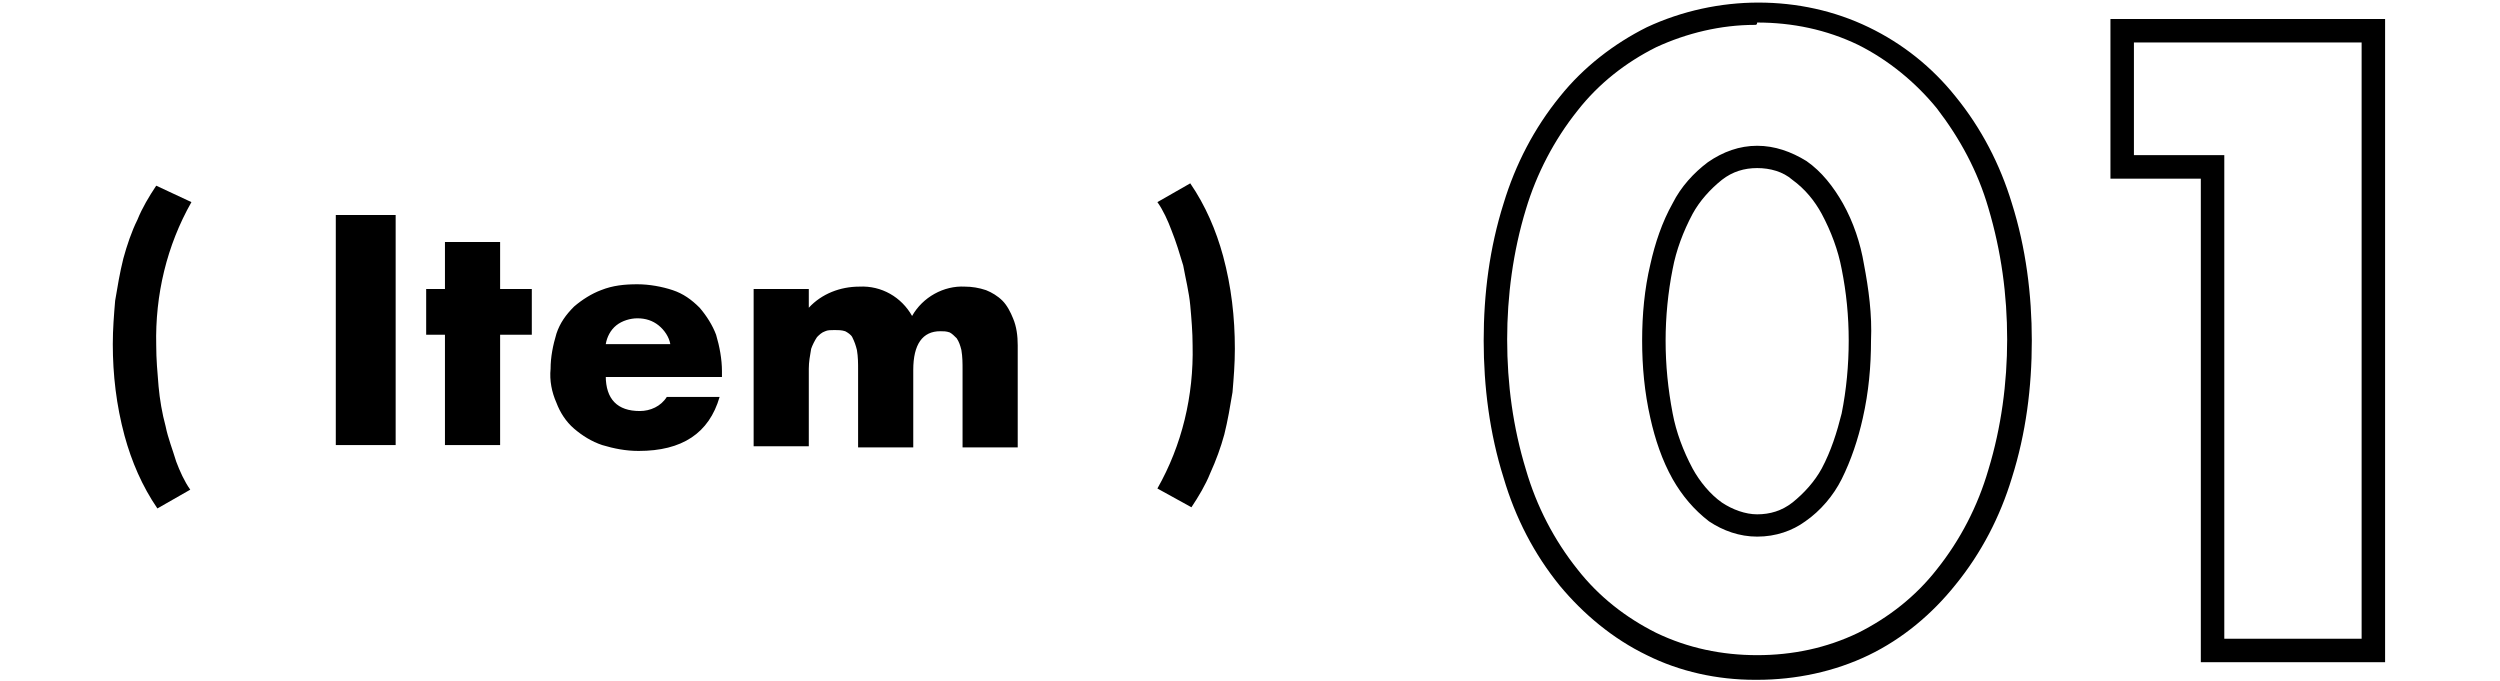
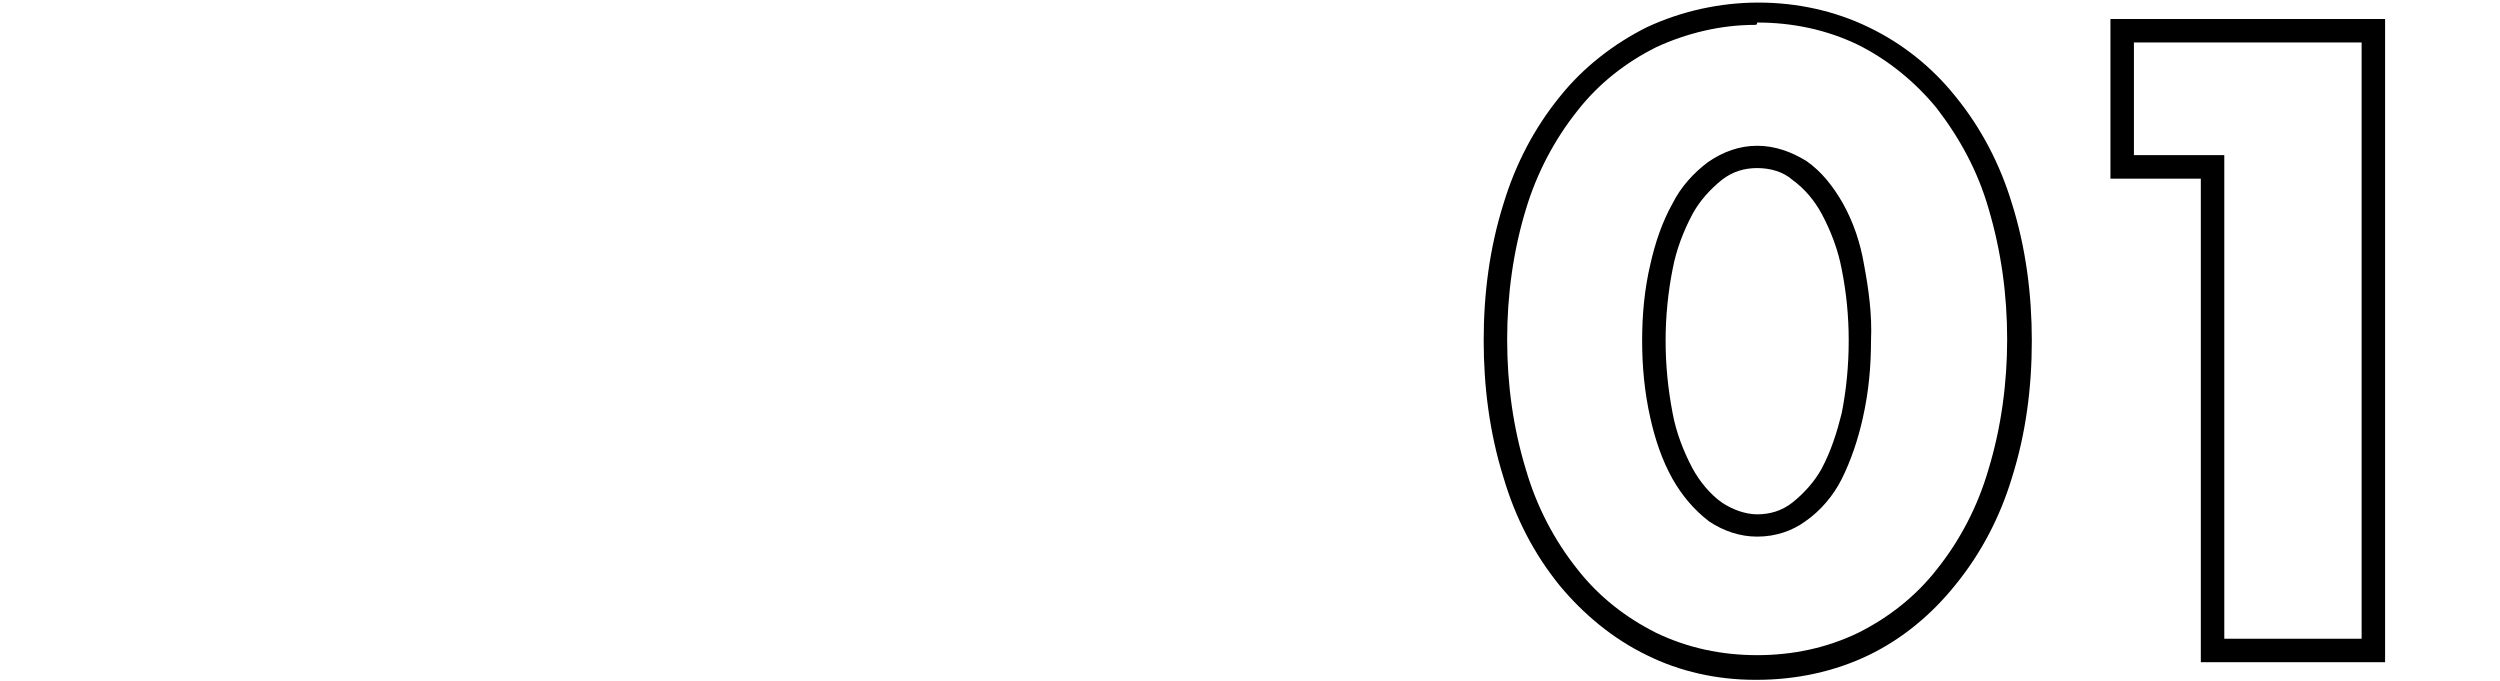
<svg xmlns="http://www.w3.org/2000/svg" version="1.1" id="レイヤー_1" x="0px" y="0px" viewBox="0 0 213 58" style="enable-background:new 0 0 213 58;" xml:space="preserve">
  <g id="グループ_330" transform="translate(-403.29 -999.68)">
    <path d="M552.8,1057.6c-3.2,0-6.4-0.7-9.2-2.1c-2.9-1.4-5.4-3.5-7.4-5.9c-2.2-2.7-3.8-5.8-4.8-9.2c-1.2-3.8-1.7-7.8-1.7-11.7   c0-4,0.5-7.9,1.7-11.7c1-3.3,2.6-6.4,4.8-9.1c2-2.5,4.6-4.5,7.4-5.9c3-1.4,6.3-2.1,9.5-2.1c3.3,0,6.5,0.7,9.4,2.1   c2.9,1.4,5.4,3.4,7.4,5.9c2.2,2.7,3.8,5.8,4.8,9.1c1.2,3.8,1.7,7.8,1.7,11.7c0,4-0.5,7.9-1.7,11.7c-1,3.3-2.6,6.4-4.8,9.1   c-2,2.5-4.5,4.6-7.4,6c-2.9,1.4-6.2,2.1-9.5,2.1C553,1057.6,552.9,1057.6,552.8,1057.6z M552.8,1001.8c-2.9,0-5.8,0.7-8.4,1.9   c-2.6,1.3-4.9,3.1-6.7,5.4c-2,2.5-3.5,5.4-4.4,8.4c-1.1,3.6-1.6,7.4-1.6,11.1v0c0,3.8,0.5,7.5,1.6,11.1c0.9,3.1,2.4,6,4.4,8.5   c1.8,2.3,4.1,4.1,6.7,5.4c2.7,1.3,5.6,1.9,8.6,1.9c3,0,5.9-0.6,8.6-1.9c2.6-1.3,4.9-3.1,6.7-5.4c2-2.5,3.5-5.4,4.4-8.5   c1.1-3.6,1.6-7.4,1.6-11.1c0-3.8-0.5-7.5-1.6-11.2c-0.9-3.1-2.4-5.9-4.4-8.5c-1.8-2.2-4.1-4.1-6.7-5.4c-2.7-1.3-5.6-1.9-8.6-1.9   C553,1001.8,552.9,1001.8,552.8,1001.8z M606.5,1056.1h-15.7v-41.2h-7.7v-13.6h23.4V1056.1z M592.8,1054.1h11.7v-50.8h-19.4v9.6   h7.7V1054.1z M553,1045.4c-1.5,0-2.9-0.5-4.1-1.3c-1.3-1-2.3-2.2-3.1-3.6c-0.9-1.6-1.5-3.4-1.9-5.2c-0.5-2.2-0.7-4.4-0.7-6.6   c0-2.2,0.2-4.4,0.7-6.5c0.4-1.8,1-3.6,1.9-5.2c0.7-1.4,1.8-2.6,3-3.5c1.3-0.9,2.7-1.4,4.2-1.4c0,0,0,0,0,0c1.5,0,2.9,0.5,4.2,1.3   c1.3,0.9,2.3,2.2,3.1,3.6c0.9,1.6,1.5,3.4,1.8,5.2c0.4,2.1,0.7,4.3,0.6,6.5c0,2.2-0.2,4.4-0.7,6.6c-0.4,1.8-1,3.6-1.8,5.2   c-0.7,1.4-1.8,2.7-3.1,3.6C556,1044.9,554.6,1045.4,553,1045.4C553,1045.4,553,1045.4,553,1045.4z M553,1014c-1.1,0-2.1,0.3-3,1   c-1,0.8-1.9,1.8-2.5,2.9c-0.8,1.5-1.4,3.1-1.7,4.7c-0.4,2-0.6,4.1-0.6,6.1v0c0,2.1,0.2,4.1,0.6,6.2c0.3,1.6,0.9,3.2,1.7,4.7   c0.6,1.1,1.5,2.2,2.5,2.9c0.9,0.6,2,1,3,1c1.1,0,2.1-0.3,3-1c1-0.8,1.9-1.8,2.5-2.9c0.8-1.5,1.3-3.1,1.7-4.7c0.4-2,0.6-4.1,0.6-6.2   c0-2.1-0.2-4.1-0.6-6.1c-0.3-1.6-0.9-3.2-1.7-4.7c-0.6-1.1-1.4-2.1-2.5-2.9C555.2,1014.3,554.1,1014,553,1014   C553,1014,553,1014,553,1014z" />
-     <path id="パス_256" d="M419.6,1016.9c-2.1,3.7-3.1,7.9-3,12.2c0,1.2,0.1,2.3,0.2,3.5c0.1,1.1,0.3,2.3,0.6,3.4c0.2,1,0.6,2,0.9,3   c0.3,0.8,0.7,1.7,1.2,2.4l-2.8,1.6c-1.3-1.9-2.2-4-2.8-6.2c-0.7-2.6-1-5.2-1-7.8c0-1.3,0.1-2.5,0.2-3.7c0.2-1.2,0.4-2.4,0.7-3.6   c0.3-1.1,0.7-2.3,1.2-3.3c0.4-1,1-2,1.6-2.9L419.6,1016.9z M437,1018v19.6h-5.1V1018H437z M445.9,1028.2v9.4h-4.7v-9.4h-1.6v-3.9   h1.6v-4h4.7v4h2.7v3.9H445.9z M460.4,1029c-0.1-0.6-0.5-1.2-1-1.6c-0.5-0.4-1.1-0.6-1.8-0.6c-0.6,0-1.3,0.2-1.8,0.6   c-0.5,0.4-0.8,1-0.9,1.6L460.4,1029z M454.9,1031.7c0,2,1,3,2.9,3c0.9,0,1.8-0.4,2.3-1.2h4.5c-0.9,3.1-3.2,4.6-6.9,4.6   c-1.1,0-2.1-0.2-3.1-0.5c-0.9-0.3-1.7-0.8-2.4-1.4c-0.7-0.6-1.2-1.4-1.5-2.2c-0.4-0.9-0.6-1.9-0.5-2.9c0-1,0.2-2,0.5-3   c0.3-0.9,0.8-1.6,1.5-2.3c0.7-0.6,1.5-1.1,2.3-1.4c1-0.4,2-0.5,3.1-0.5c1,0,2.1,0.2,3,0.5c0.9,0.3,1.6,0.8,2.3,1.5   c0.6,0.7,1.1,1.5,1.4,2.3c0.3,1,0.5,2.1,0.5,3.1v0.5H454.9z M467.5,1024.3h4.7v1.6c1.1-1.2,2.7-1.8,4.3-1.8   c1.9-0.1,3.6,0.9,4.5,2.5c0.9-1.6,2.7-2.6,4.5-2.5c0.6,0,1.2,0.1,1.8,0.3c0.5,0.2,1,0.5,1.4,0.9c0.4,0.4,0.7,1,0.9,1.5   c0.3,0.7,0.4,1.5,0.4,2.3v8.7h-4.7v-6.6c0-0.6,0-1.1-0.1-1.7c-0.1-0.4-0.2-0.7-0.4-1c-0.2-0.2-0.4-0.4-0.6-0.5   c-0.3-0.1-0.5-0.1-0.8-0.1c-1.5,0-2.3,1.1-2.3,3.3v6.6h-4.7v-6.6c0-0.6,0-1.1-0.1-1.7c-0.1-0.4-0.2-0.7-0.4-1.1   c-0.1-0.2-0.4-0.4-0.6-0.5c-0.3-0.1-0.6-0.1-0.9-0.1c-0.3,0-0.6,0-0.8,0.1c-0.3,0.1-0.5,0.3-0.7,0.5c-0.2,0.3-0.4,0.7-0.5,1   c-0.1,0.6-0.2,1.1-0.2,1.7v6.6h-4.7V1024.3z M501.9,1041.3c2.1-3.7,3.1-7.9,3-12.2c0-1.1-0.1-2.3-0.2-3.4c-0.1-1.1-0.4-2.3-0.6-3.4   c-0.3-1-0.6-2-1-3c-0.3-0.8-0.7-1.7-1.2-2.4l2.8-1.6c1.3,1.9,2.2,4,2.8,6.2c0.7,2.6,1,5.2,1,7.9c0,1.3-0.1,2.5-0.2,3.7   c-0.2,1.2-0.4,2.4-0.7,3.6c-0.3,1.1-0.7,2.2-1.2,3.3c-0.4,1-1,2-1.6,2.9L501.9,1041.3z" />
  </g>
</svg>